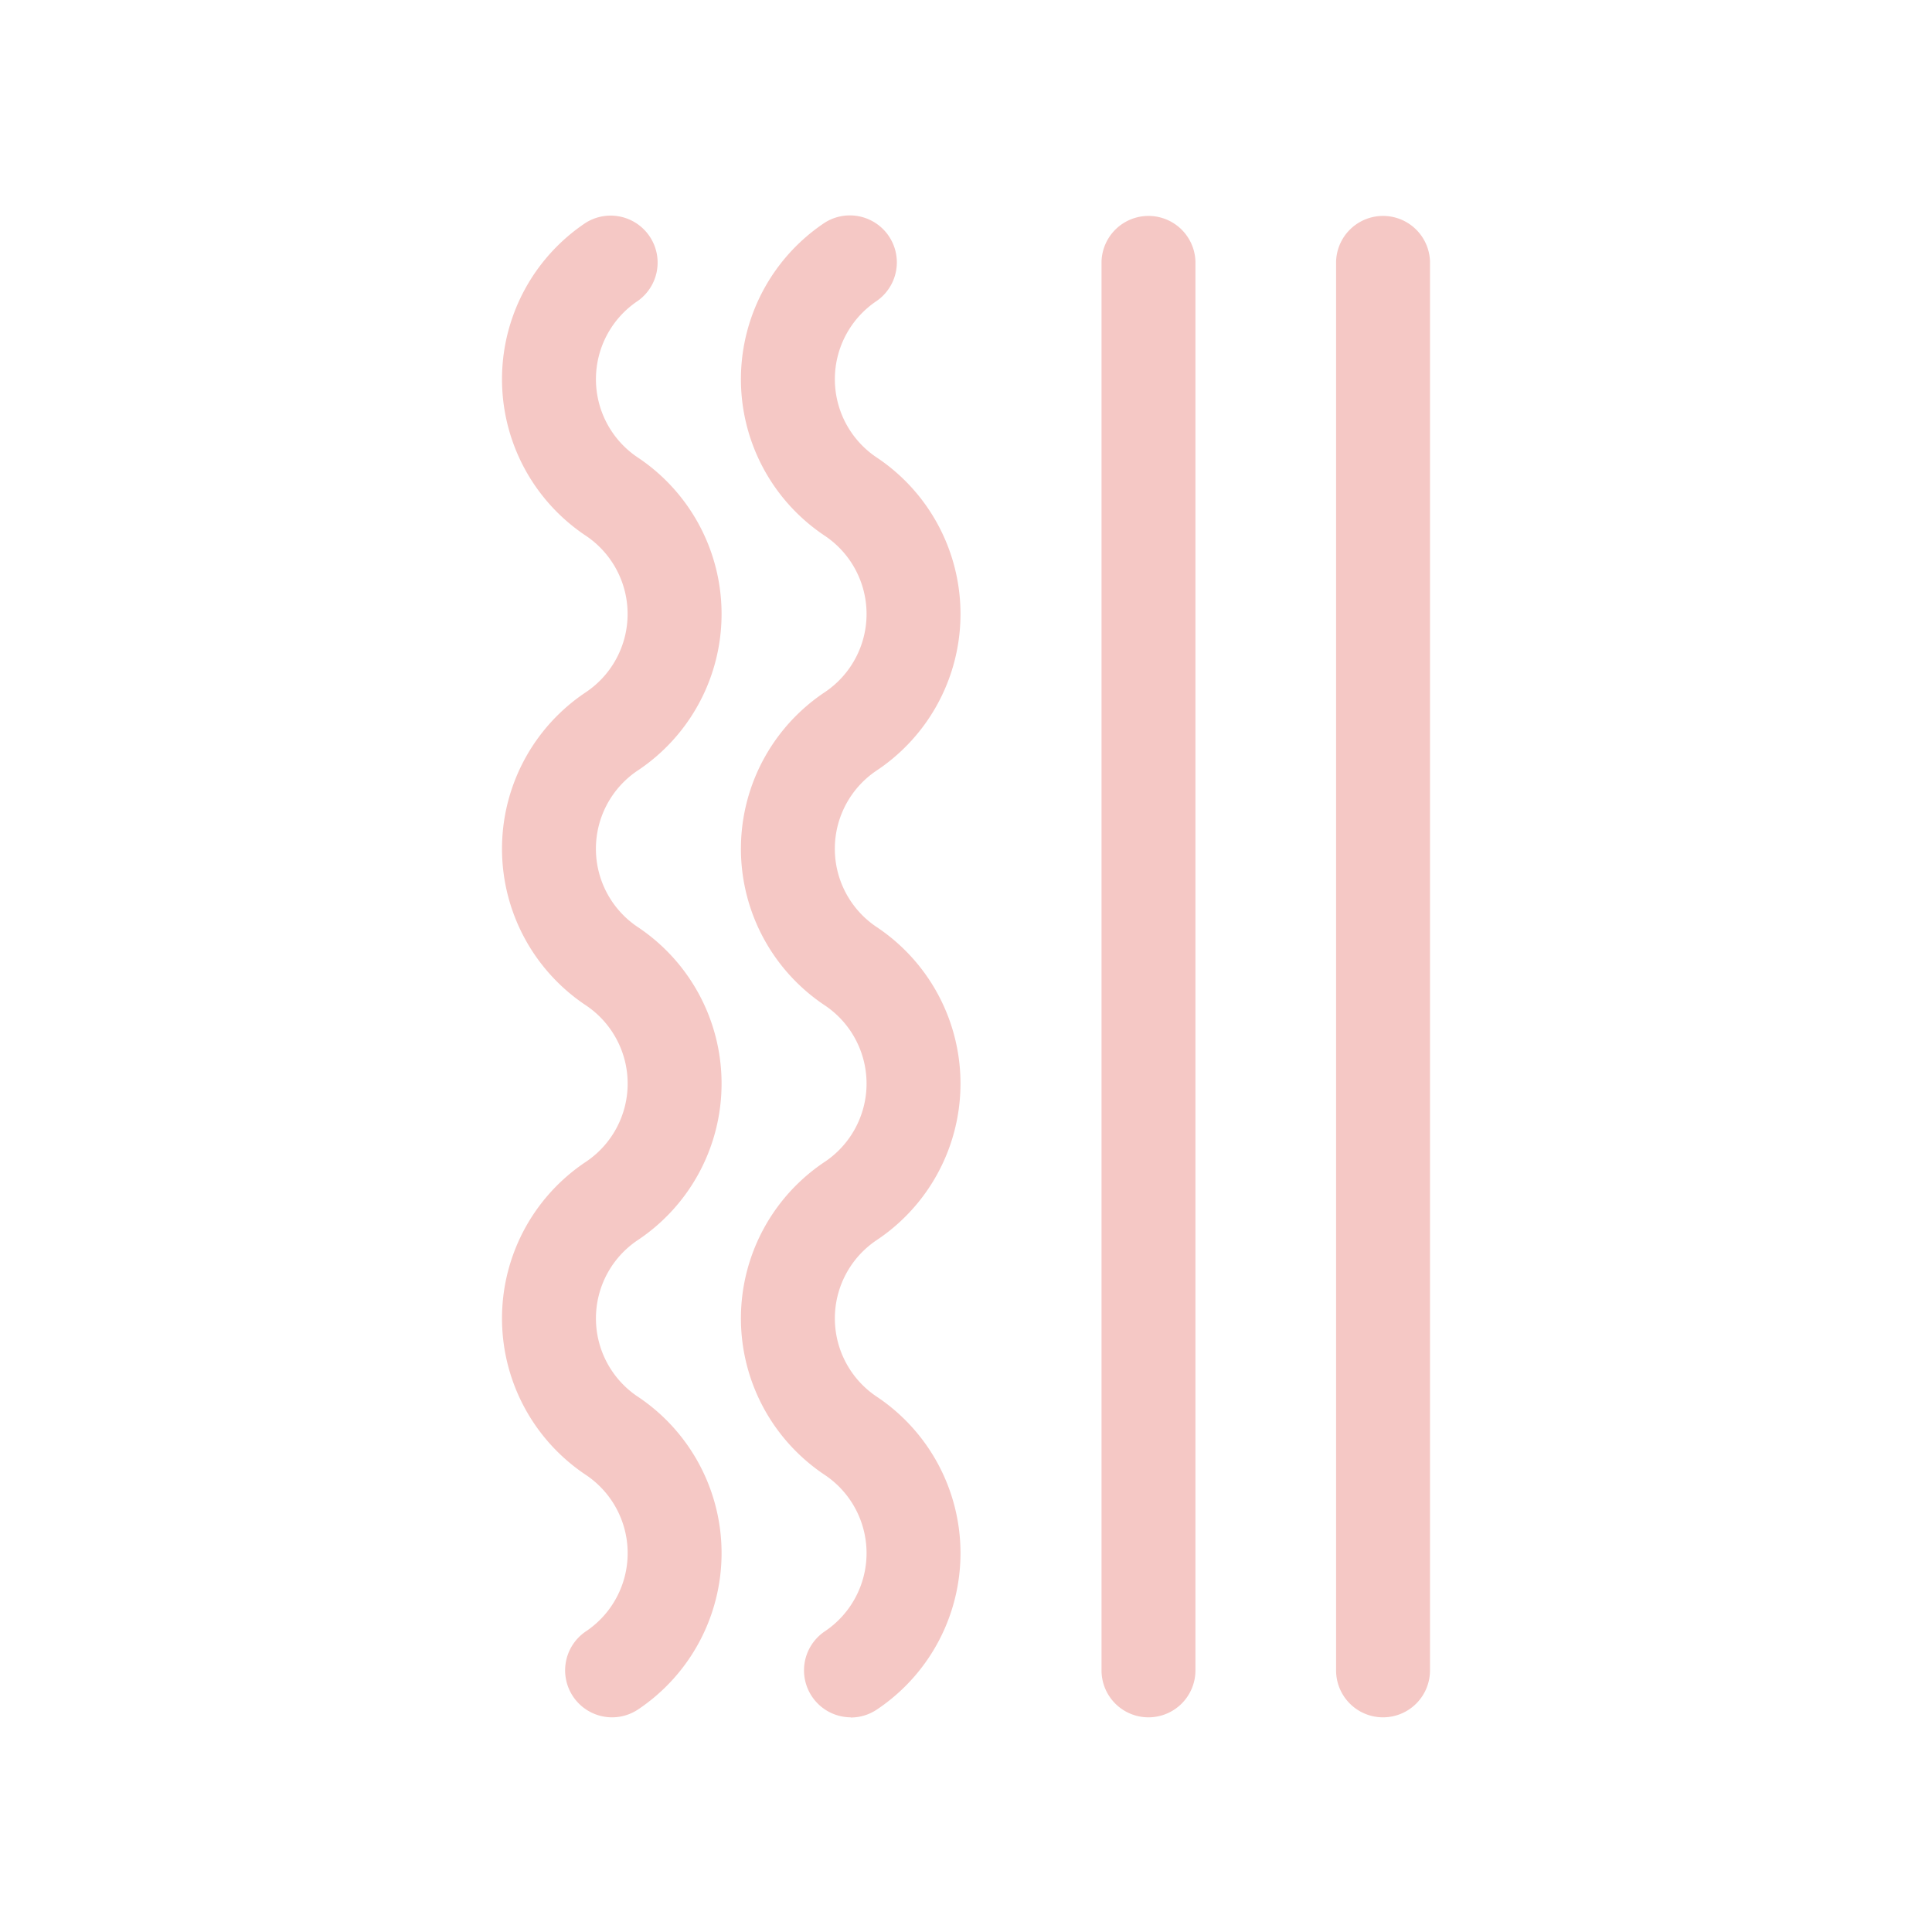
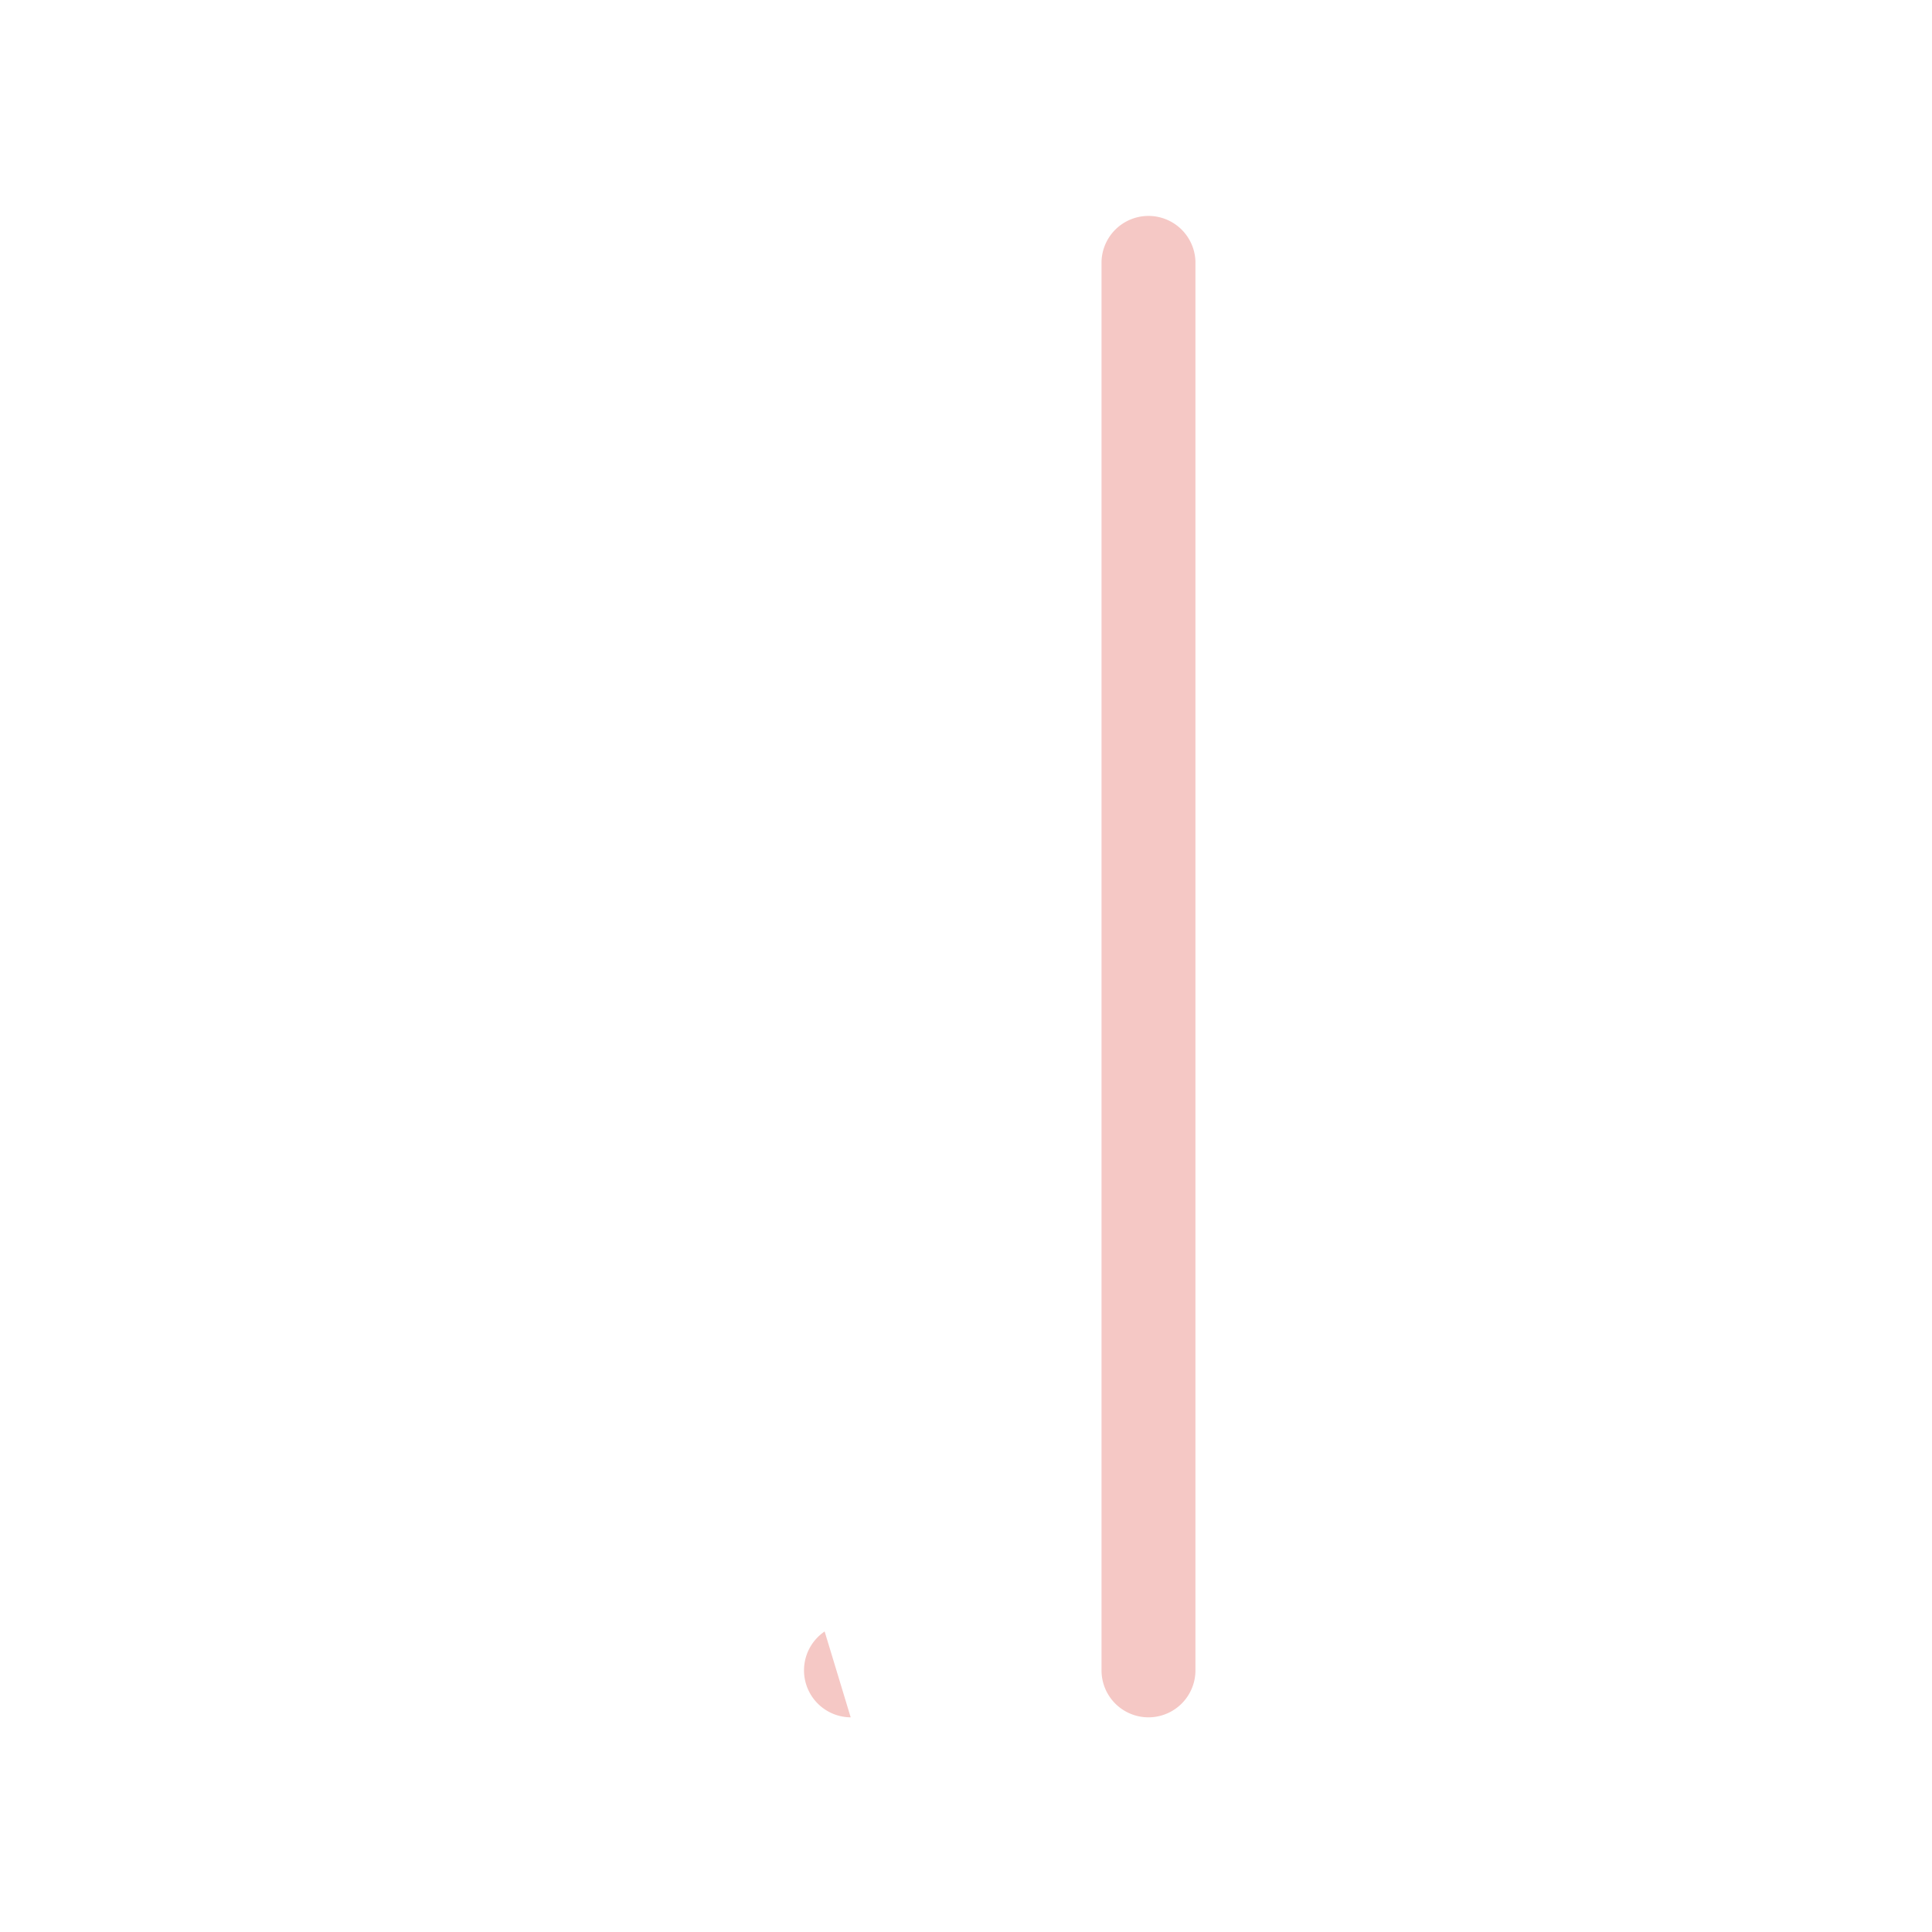
<svg xmlns="http://www.w3.org/2000/svg" id="Слой_1" data-name="Слой 1" viewBox="0 0 540 540">
  <defs>
    <style>.cls-1{fill:#f5c8c5;}</style>
  </defs>
-   <path class="cls-1" d="M171,480A13.13,13.13,0,0,1,163.72,456a26.31,26.31,0,0,0,0-43.78,52.55,52.55,0,0,1,0-87.46,26.32,26.32,0,0,0,0-43.79,52.56,52.56,0,0,1,0-87.47,26.33,26.33,0,0,0,0-43.78,52.55,52.55,0,0,1,0-87.46,13.13,13.13,0,0,1,14.56,21.84,26.31,26.31,0,0,0,0,43.78,52.56,52.56,0,0,1,0,87.46,26.31,26.31,0,0,0,0,43.79,52.57,52.57,0,0,1,0,87.47,26.31,26.31,0,0,0,0,43.78,52.56,52.56,0,0,1,0,87.46A13.13,13.13,0,0,1,171,480Z" />
-   <path class="cls-1" d="M237.77,480A13.13,13.13,0,0,1,230.49,456a26.31,26.31,0,0,0,0-43.78,52.56,52.56,0,0,1,0-87.46,26.32,26.32,0,0,0,0-43.79,52.57,52.57,0,0,1,0-87.47,26.31,26.31,0,0,0,0-43.78,52.56,52.56,0,0,1,0-87.46,13.13,13.13,0,0,1,14.57,21.84,26.31,26.31,0,0,0,0,43.78,52.56,52.56,0,0,1,0,87.46,26.31,26.31,0,0,0,0,43.79,52.57,52.57,0,0,1,0,87.47,26.31,26.31,0,0,0,0,43.78,52.56,52.56,0,0,1,0,87.46,13.13,13.13,0,0,1-7.29,2.21Z" />
+   <path class="cls-1" d="M237.77,480A13.13,13.13,0,0,1,230.49,456Z" />
  <path class="cls-1" d="M321,480a13.12,13.12,0,0,1-13.12-13.12V73.12a13.13,13.13,0,0,1,26.25,0V466.88A13.13,13.13,0,0,1,321,480Z" />
-   <path class="cls-1" d="M386.56,480a13.12,13.12,0,0,1-13.12-13.12V73.12a13.13,13.13,0,0,1,26.25,0V466.88A13.13,13.13,0,0,1,386.56,480Z" />
</svg>